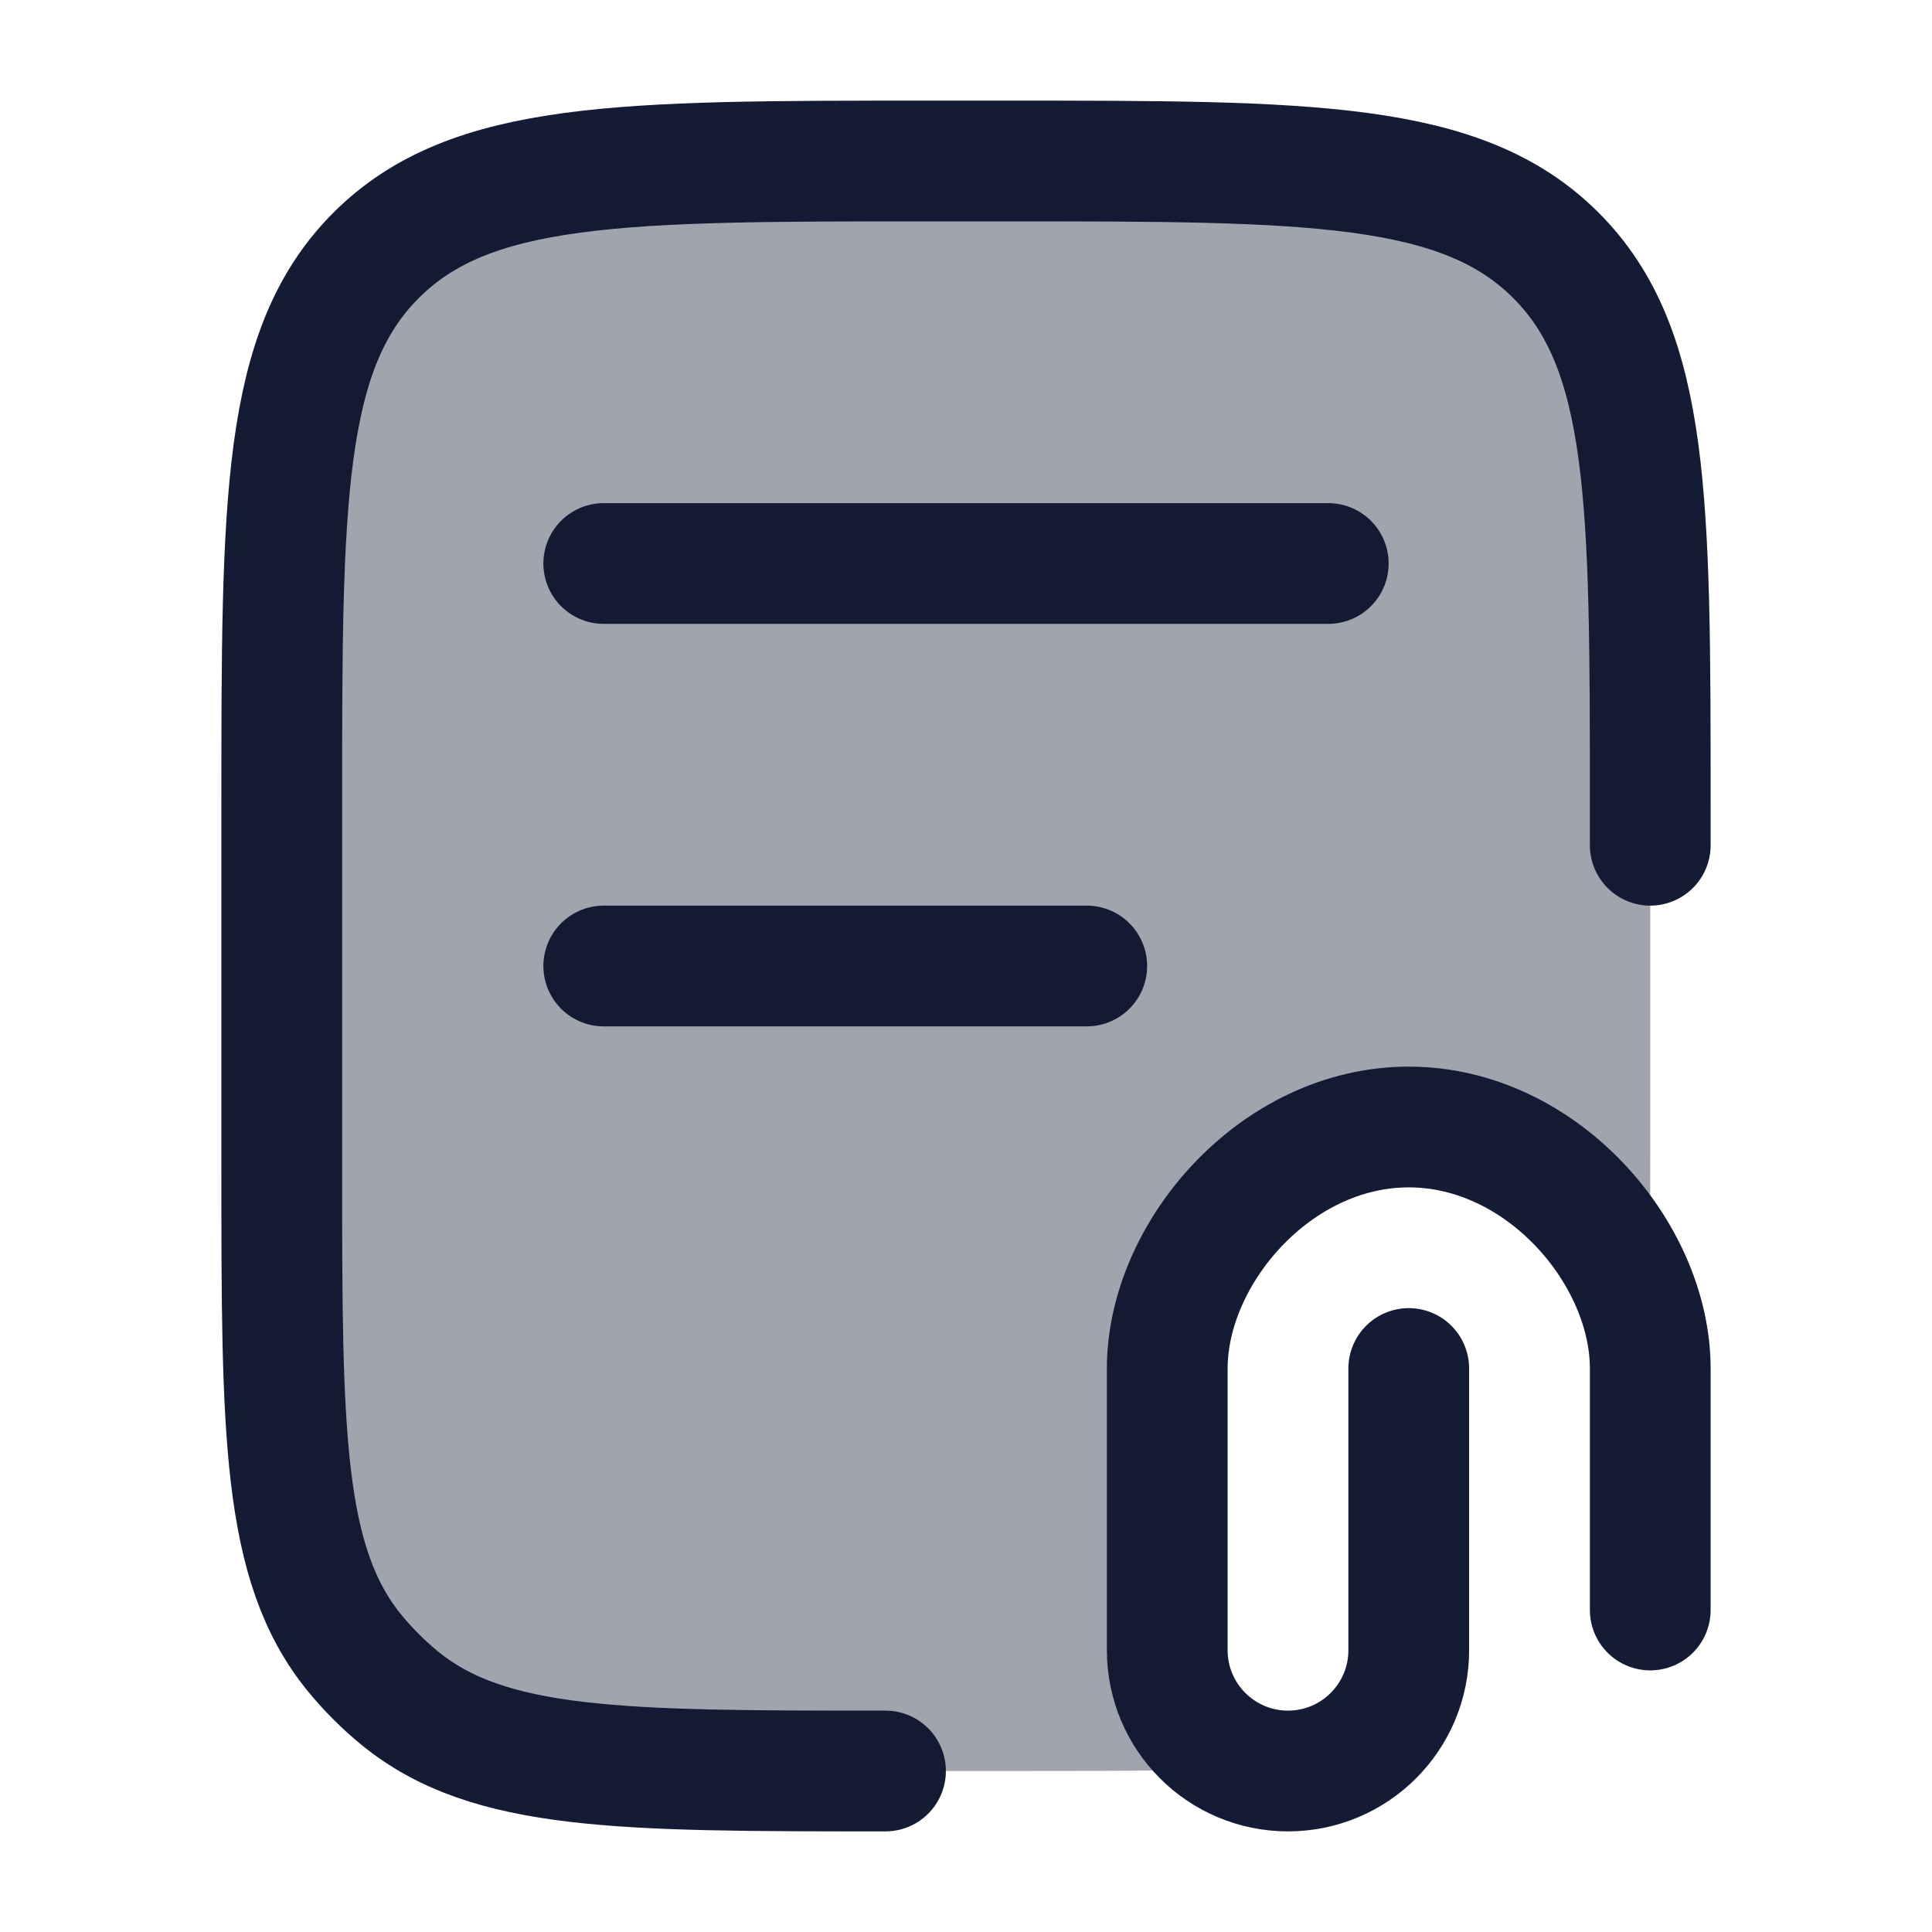
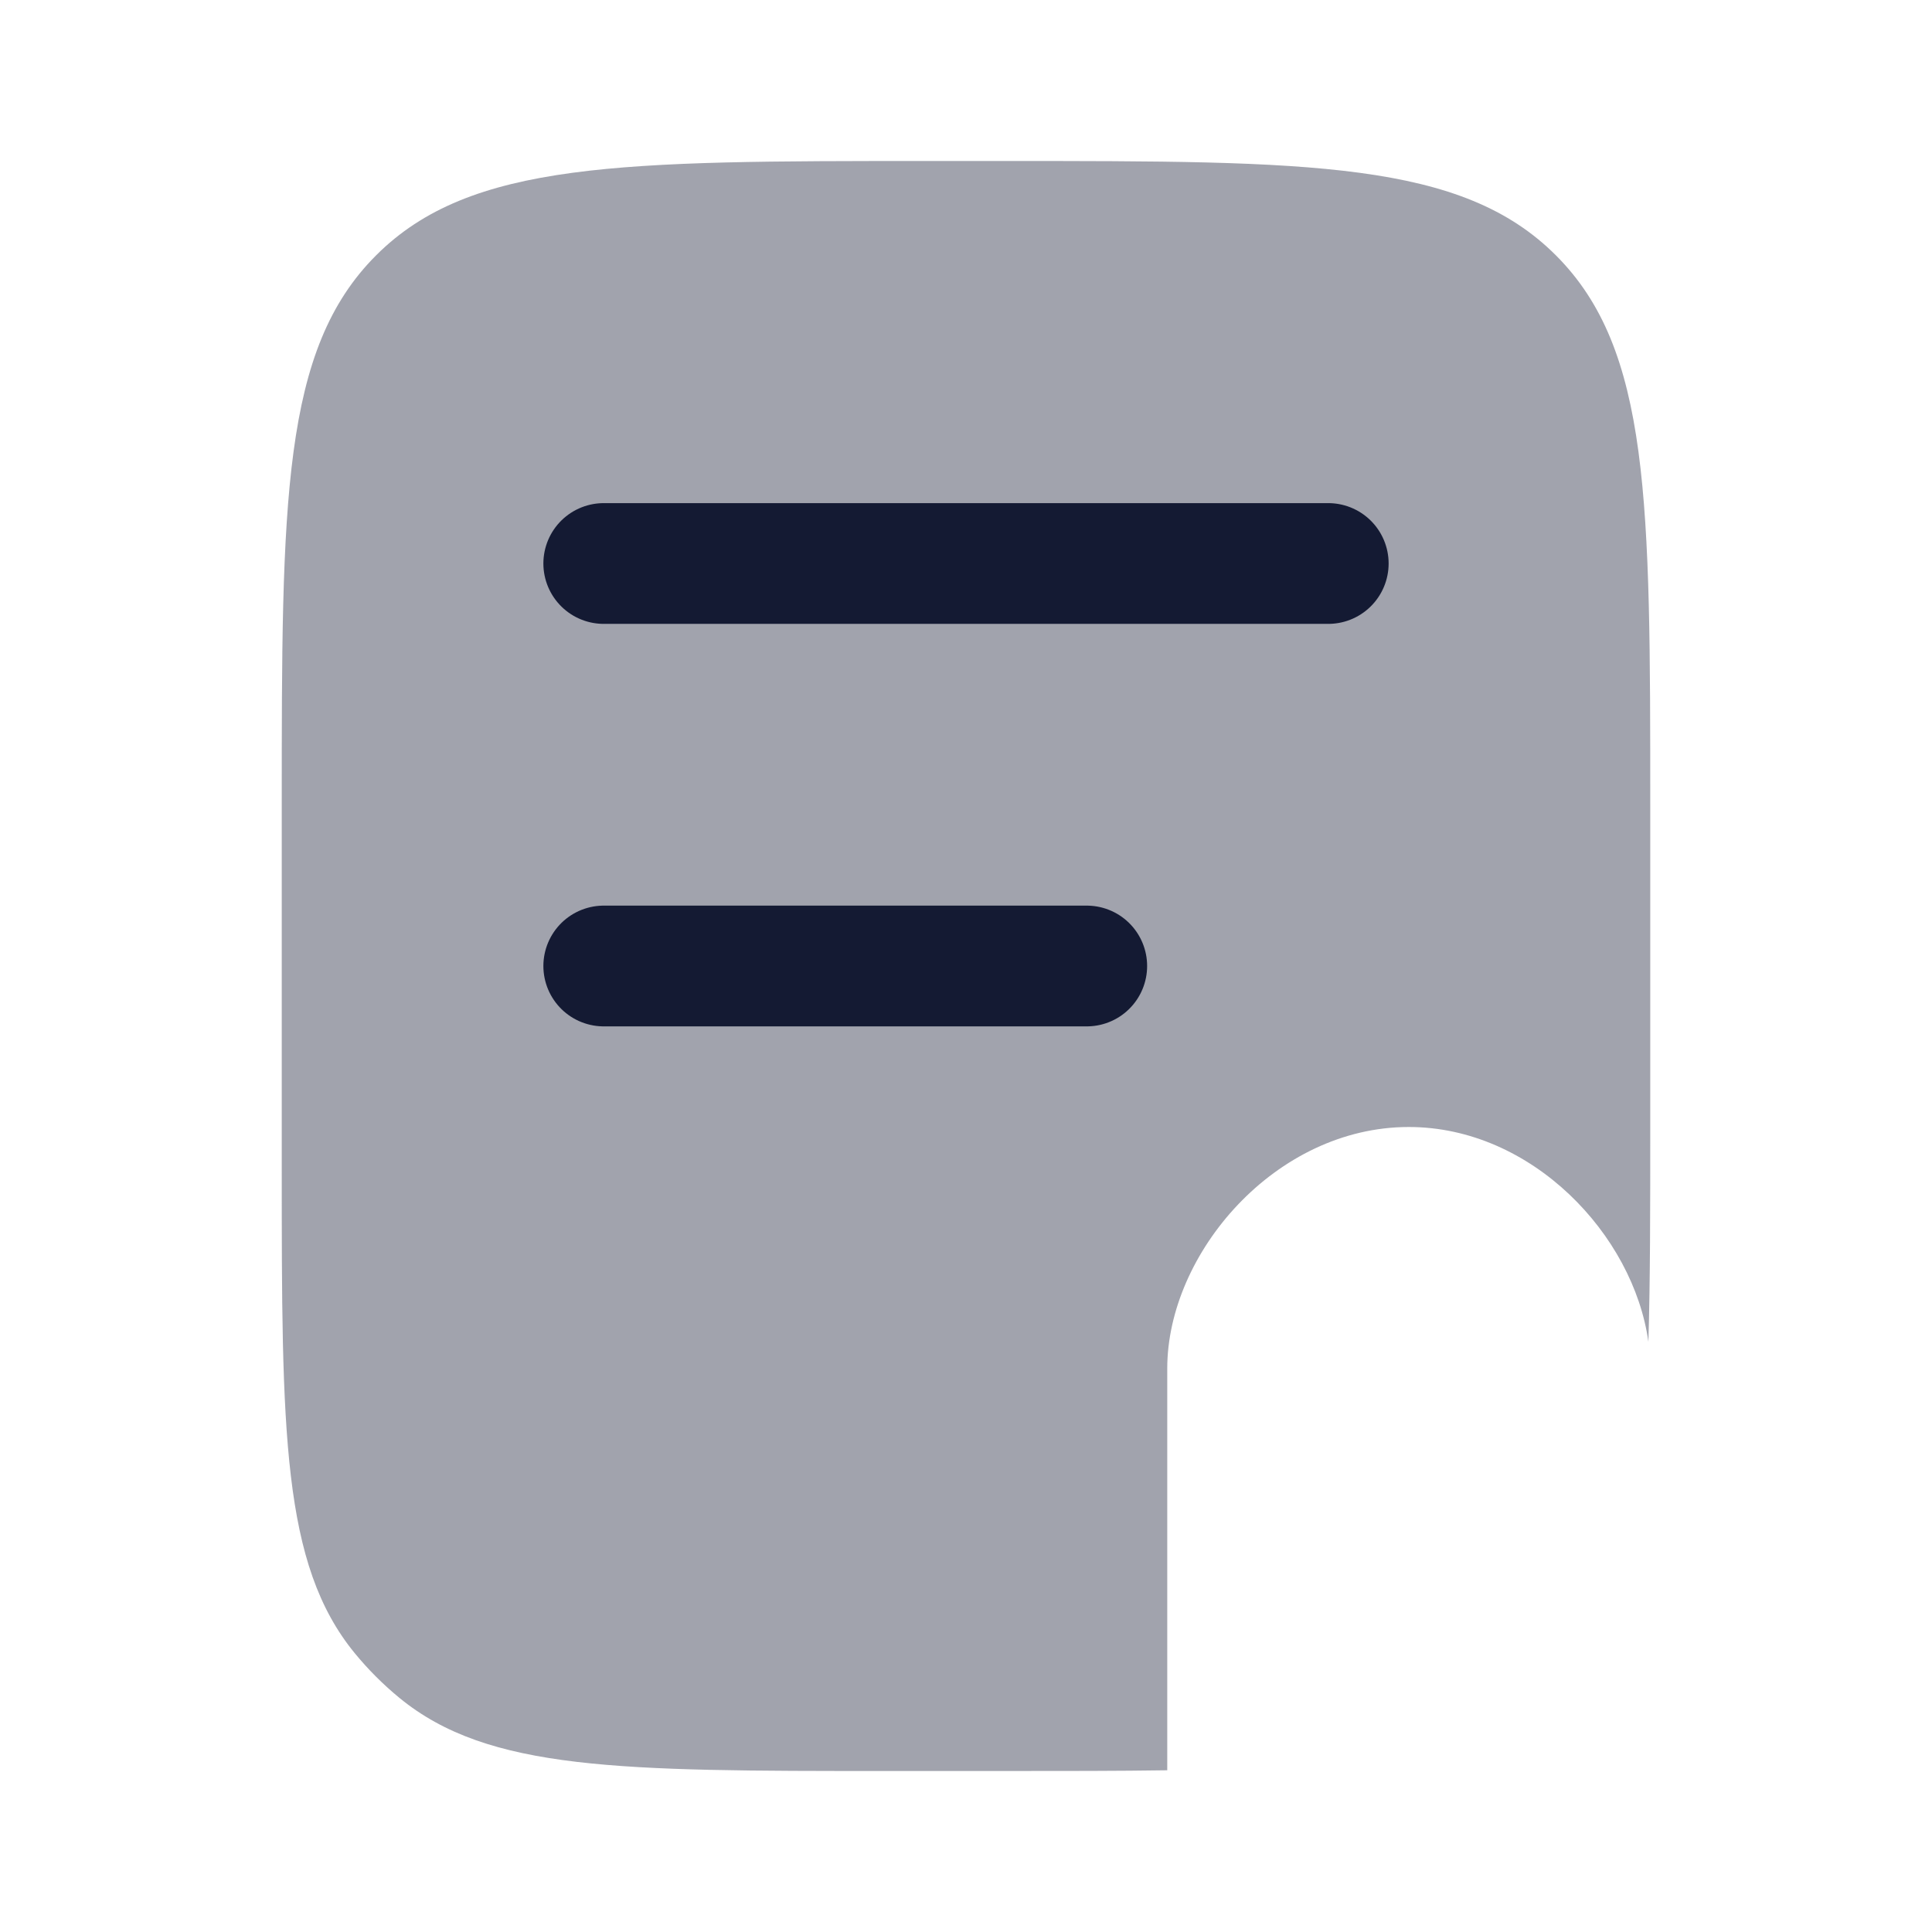
<svg xmlns="http://www.w3.org/2000/svg" width="24" height="24" viewBox="0 0 24 24" fill="none">
-   <path d="M20.5 10.5V10C20.5 6.229 20.5 4.343 19.328 3.172C18.157 2 16.271 2 12.5 2H11.5C7.729 2 5.843 2 4.672 3.172C3.5 4.343 3.5 6.229 3.5 10L3.5 14.5C3.5 17.787 3.5 19.431 4.408 20.538C4.574 20.74 4.76 20.926 4.962 21.092C6.069 22 7.712 22 11 22" stroke="#141B34" stroke-width="1.5" stroke-linecap="round" stroke-linejoin="round" />
  <path d="M7.5 7H16.5" stroke="#141B34" stroke-width="1.5" stroke-linecap="round" stroke-linejoin="round" />
  <path d="M7.5 12H13.5" stroke="#141B34" stroke-width="1.5" stroke-linecap="round" stroke-linejoin="round" />
-   <path d="M20.5 20L20.5 17C20.5 15.571 19.157 14 17.5 14C15.843 14 14.5 15.571 14.5 17L14.5 20.5C14.5 21.328 15.172 22 16 22C16.828 22 17.5 21.328 17.5 20.5V17" stroke="#141B34" stroke-width="1.5" stroke-linecap="round" stroke-linejoin="round" />
  <path opacity="0.4" d="M3.5 14.5L3.5 10C3.5 6.229 3.5 4.343 4.672 3.172C5.843 2 7.729 2 11.5 2H12.5C16.271 2 18.157 2 19.328 3.172C20.5 4.343 20.5 6.229 20.5 10V14C20.5 15.02 20.5 15.902 20.477 16.669C20.292 15.339 19.03 14 17.5 14C15.843 14 14.5 15.571 14.5 17V21.991C13.899 22 13.236 22 12.5 22H11C7.712 22 6.069 22 4.962 21.092C4.76 20.926 4.574 20.74 4.408 20.538C3.5 19.431 3.5 17.787 3.5 14.5Z" fill="#141B34" />
</svg>